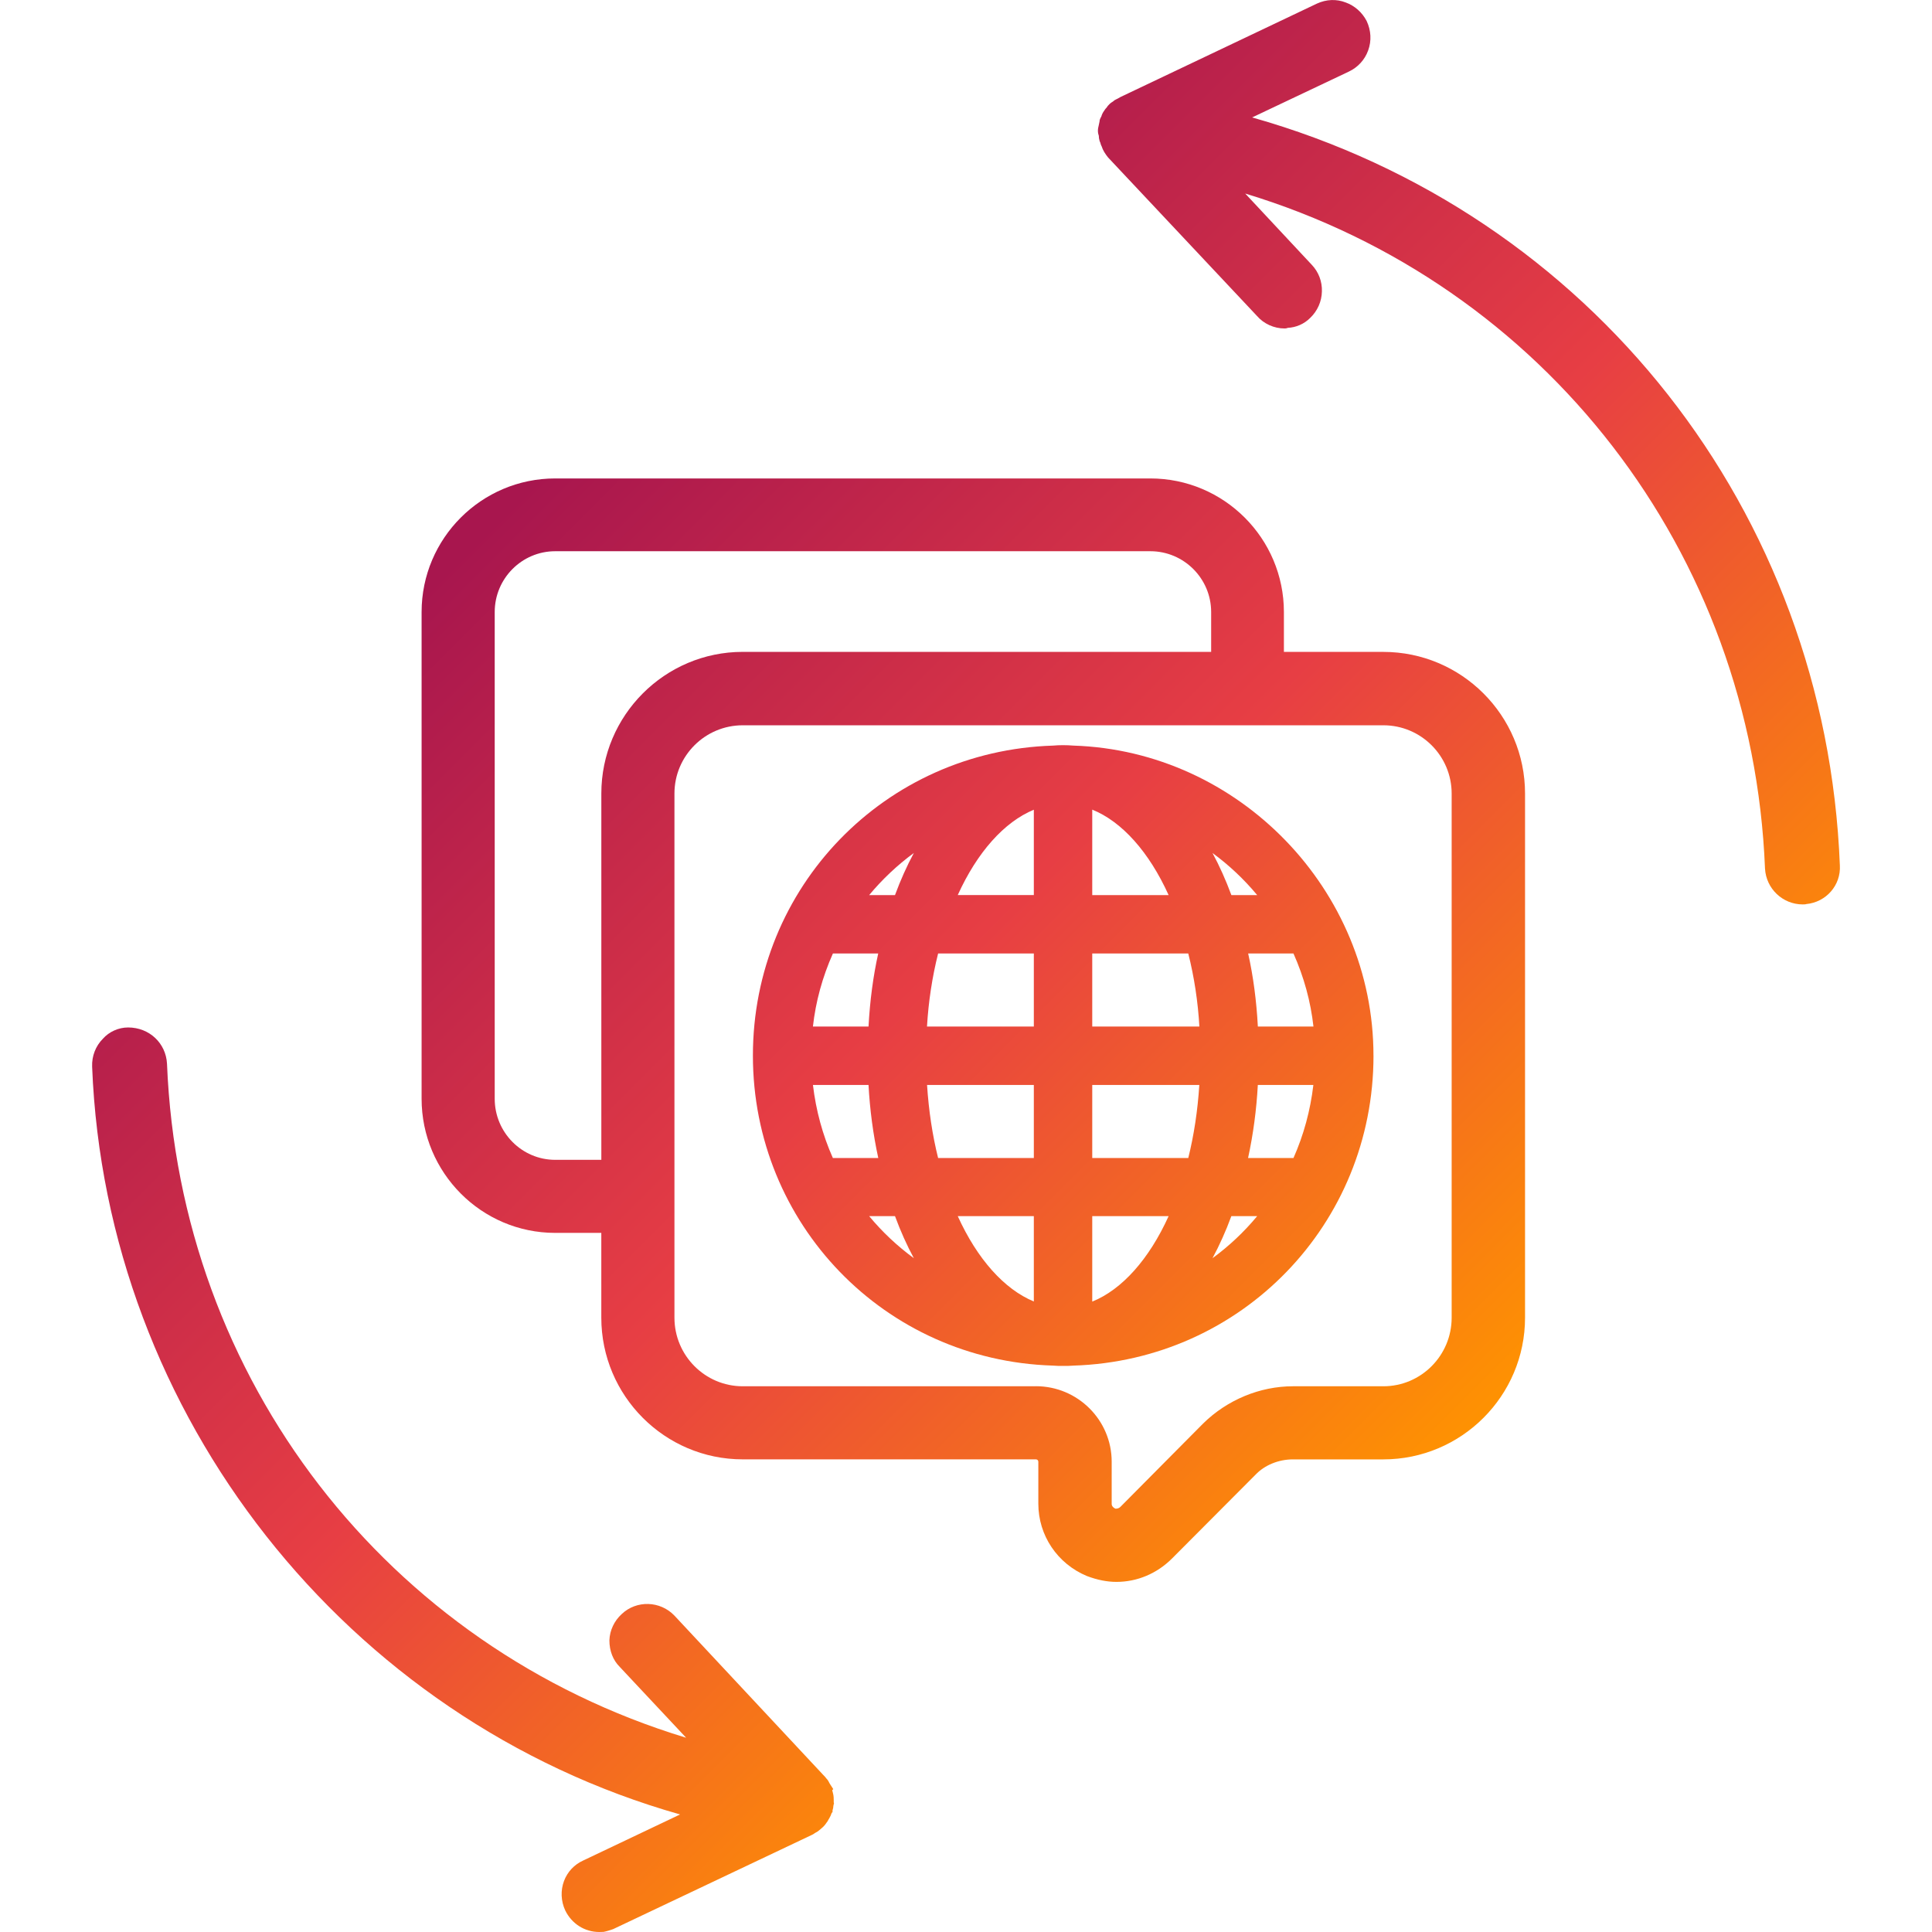
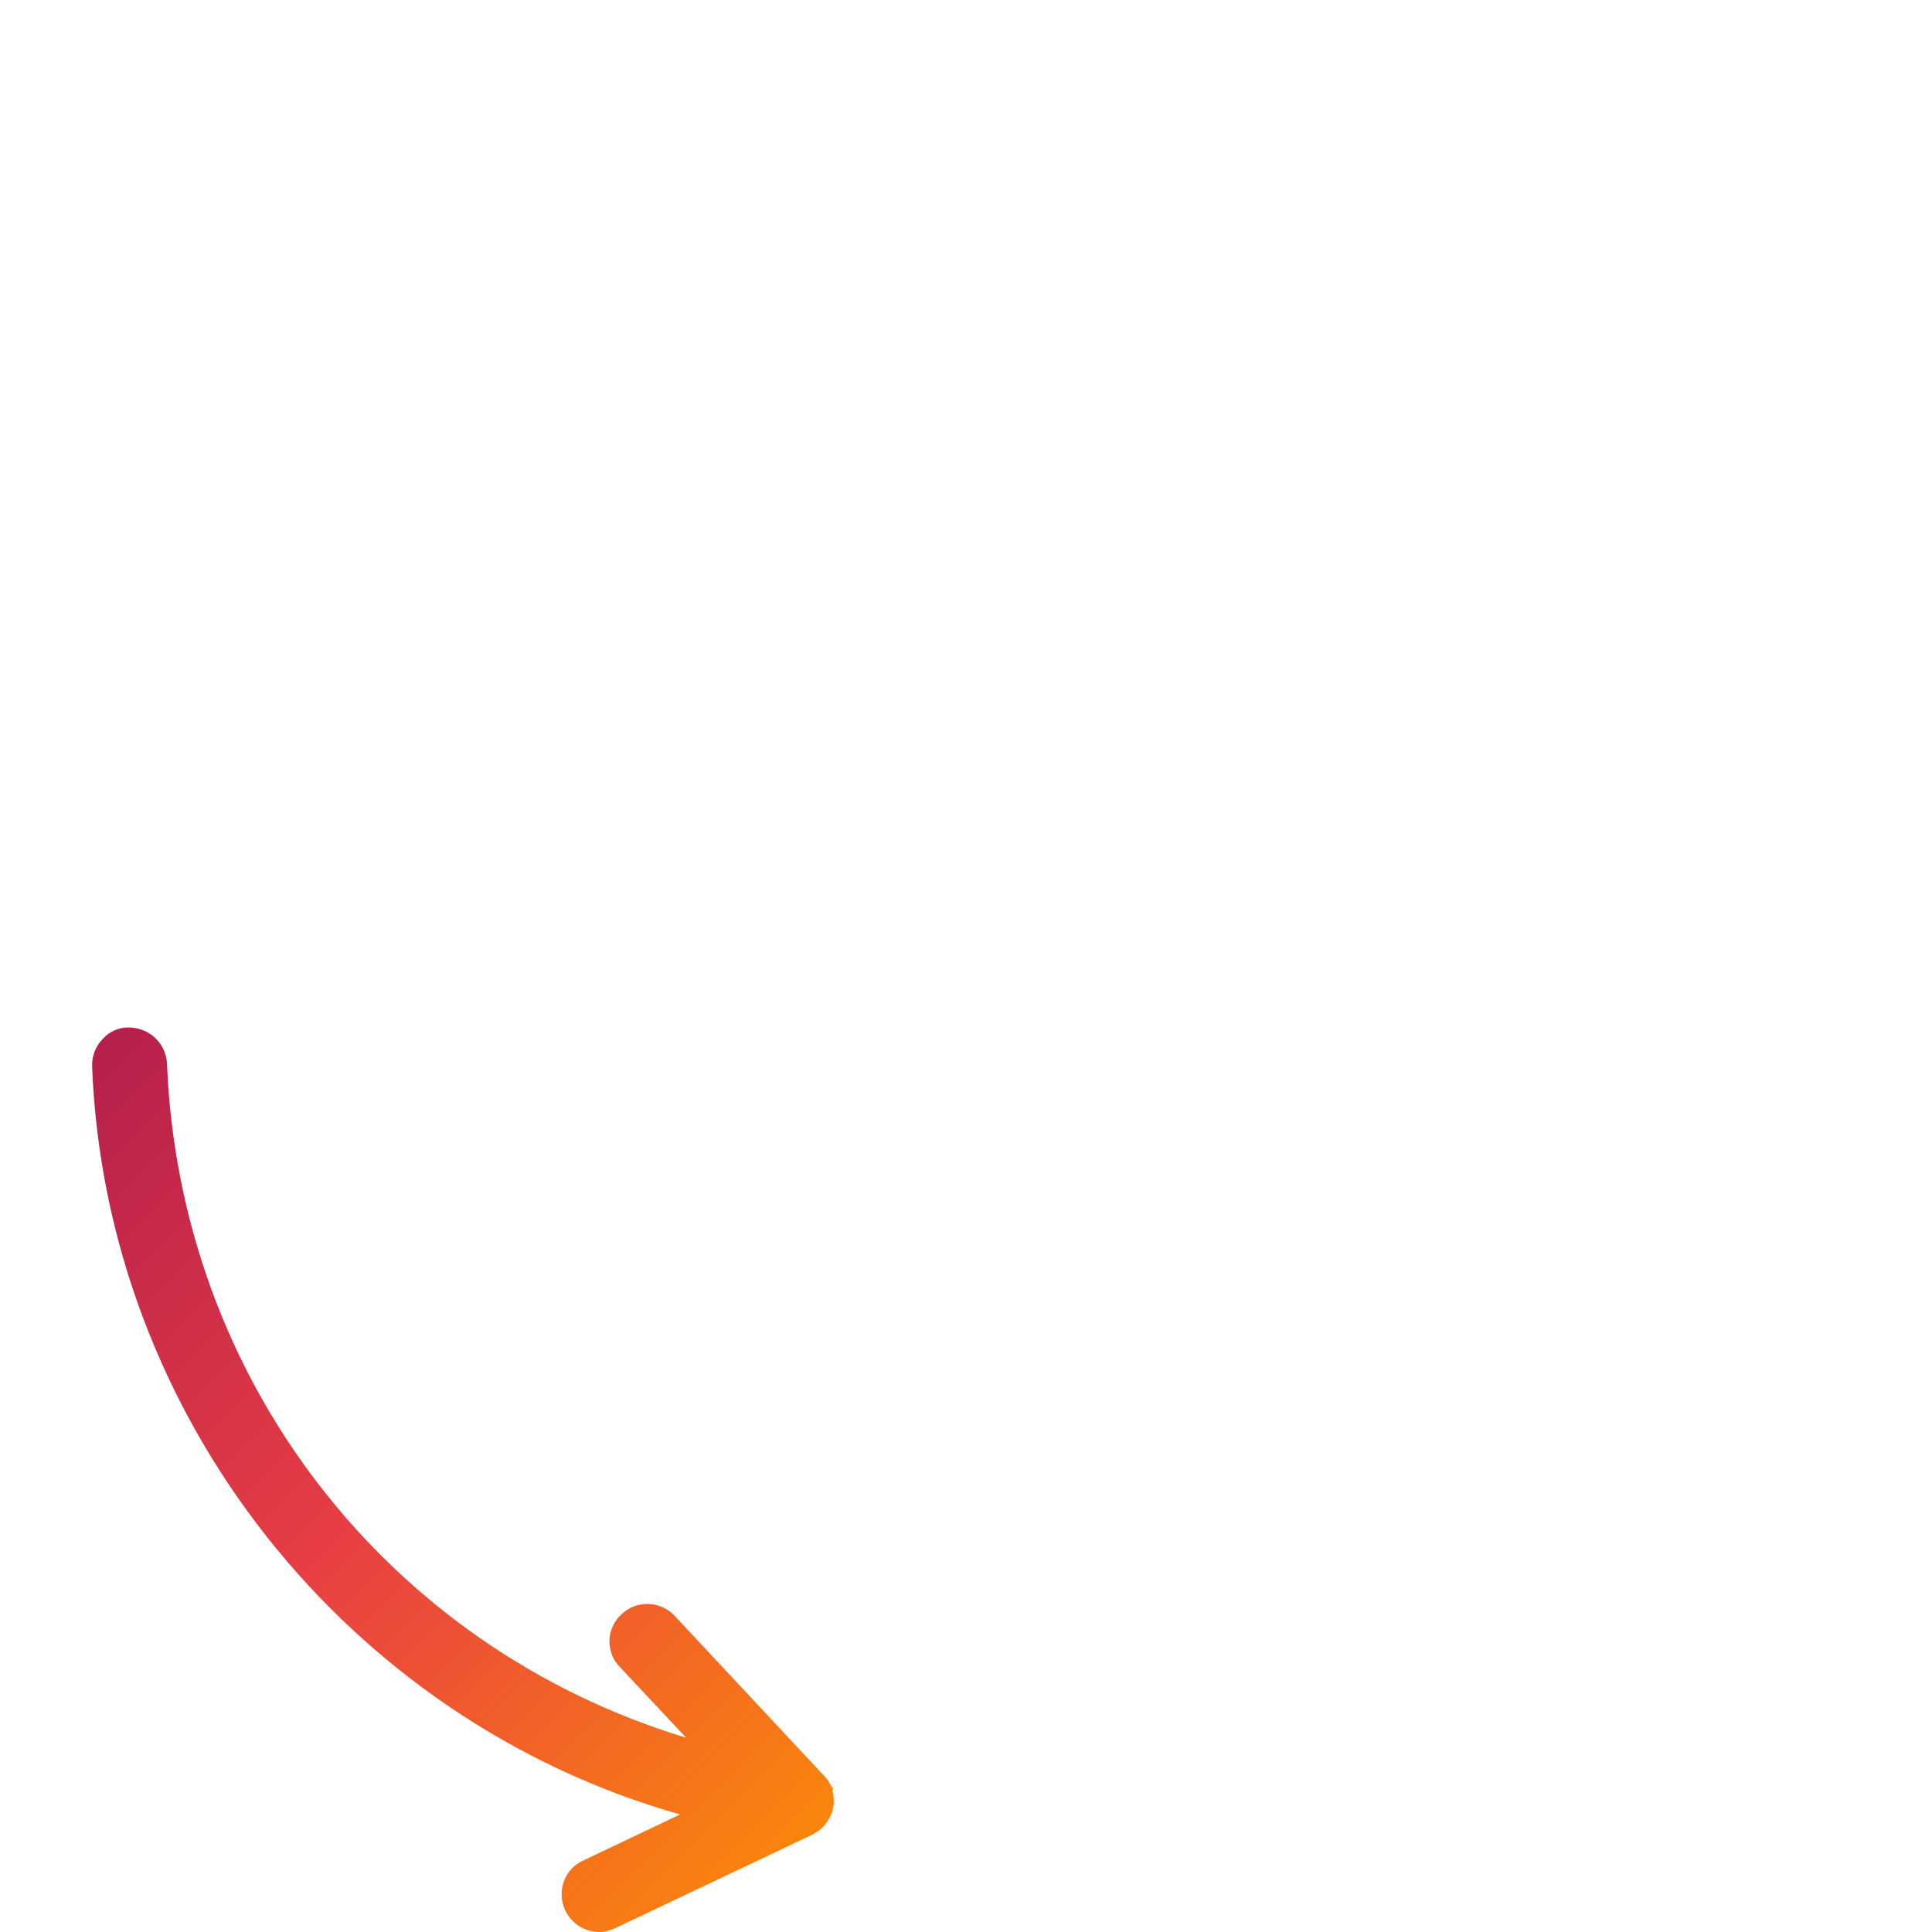
<svg xmlns="http://www.w3.org/2000/svg" xmlns:xlink="http://www.w3.org/1999/xlink" id="Bahan" viewBox="0 0 64 64">
  <defs>
    <style>
      .cls-1 {
        fill: url(#Neues_Verlaufsfeld_2-2);
      }

      .cls-2 {
        fill: url(#Neues_Verlaufsfeld_2-4);
      }

      .cls-3 {
        fill: url(#Neues_Verlaufsfeld_2-3);
      }

      .cls-4 {
        fill: url(#Neues_Verlaufsfeld_2);
      }
    </style>
    <linearGradient id="Neues_Verlaufsfeld_2" data-name="Neues Verlaufsfeld 2" x1="35.139" y1="-1.813" x2="66.595" y2="29.642" gradientUnits="userSpaceOnUse">
      <stop offset="0" stop-color="#a8164e" />
      <stop offset=".5" stop-color="#e73e44" />
      <stop offset="1" stop-color="#ff9400" />
    </linearGradient>
    <linearGradient id="Neues_Verlaufsfeld_2-2" data-name="Neues Verlaufsfeld 2" x1="-3.244" y1="33.707" x2="28.21" y2="65.162" xlink:href="#Neues_Verlaufsfeld_2" />
    <linearGradient id="Neues_Verlaufsfeld_2-3" data-name="Neues Verlaufsfeld 2" x1="16.946" y1="16.697" x2="48.551" y2="48.302" xlink:href="#Neues_Verlaufsfeld_2" />
    <linearGradient id="Neues_Verlaufsfeld_2-4" data-name="Neues Verlaufsfeld 2" x1="16.045" y1="15.829" x2="47.535" y2="47.32" xlink:href="#Neues_Verlaufsfeld_2" />
  </defs>
-   <path class="cls-4" d="M41.481,3.889l3.2-1.517c.302-.142.53-.392.642-.704.114-.315.097-.658-.052-.975-.151-.288-.4-.506-.693-.611-.303-.119-.639-.107-.953.037l-6.504,3.093c-.035.017-.069.036-.103.058l-.054.026c-.056.028-.088.06-.091.064-.033.02-.079.048-.122.091-.029.029-.064.064-.092.113-.04.037-.064.076-.08.102-.045.06-.077.124-.096.193-.043.069-.064.139-.057.155l-.031.148c-.012.045-.025.102-.025.169,0,.068.014.125.03.169l.005.077c.011.057.026.124.042.141.012.046.027.098.044.122.044.144.126.263.215.376l4.934,5.251c.223.259.564.414.913.414.055,0,.101-.015.1-.02.284-.013.549-.13.745-.326.245-.233.385-.546.392-.884.009-.329-.11-.64-.332-.875l-2.209-2.365c9.921,3.006,16.8,11.883,17.219,22.362.037.666.586,1.187,1.25,1.187.048,0,.107-.003.112-.011.664-.061,1.155-.625,1.118-1.279-.461-11.736-8.252-21.61-19.466-24.779Z" />
  <path class="cls-1" d="M27.619,59.674c0-.082,0-.185-.027-.277l-.024-.093.035-.037-.124-.193c-.034-.074-.075-.134-.101-.155-.028-.042-.068-.083-.11-.125l-4.927-5.275c-.472-.494-1.257-.515-1.745-.052-.247.224-.396.537-.409.869,0,.354.121.662.345.884l2.197,2.345c-9.908-3.006-16.777-11.869-17.197-22.332-.037-.67-.577-1.197-1.29-1.197-.314,0-.628.142-.83.37-.245.246-.373.576-.36.929.454,11.553,8.427,21.644,19.477,24.771l-3.208,1.525c-.296.133-.523.375-.638.68-.116.311-.103.664.041.974.214.441.645.715,1.126.715l.144-.004c.104-.019.206-.053.317-.091l6.597-3.128c.019-.01.052-.026.09-.057.051-.023.095-.053.132-.084l.087-.074c.062-.05.116-.111.162-.182.021-.024.046-.059.065-.102.017-.024.026-.043.029-.049.032-.053.057-.11.075-.167l.031-.038v-.054c.017-.048.026-.098.028-.151l.021-.092-.01-.019v-.034Z" />
-   <path class="cls-3" d="M45.825,21.594h-3.294v-1.32c0-2.44-1.985-4.425-4.425-4.425h-19.715c-2.44,0-4.425,1.985-4.425,4.425v16.123c0,2.45,1.985,4.444,4.425,4.444h1.528v2.808c0,2.588,2.102,4.694,4.684,4.694h9.713c.052,0,.08.04.08.08v1.389c0,1.049.629,1.988,1.609,2.396.346.13.667.194.98.194.687,0,1.341-.276,1.842-.777l2.763-2.773c.301-.318.764-.508,1.239-.508h2.996c2.588,0,4.694-2.106,4.694-4.694v-17.363c0-2.587-2.106-4.692-4.694-4.692ZM34.317,45.922h-9.713c-1.248,0-2.262-1.019-2.262-2.272v-17.363c0-1.247,1.014-2.261,2.262-2.261h21.222c1.248,0,2.262,1.014,2.262,2.261v17.363c0,1.253-1.014,2.272-2.262,2.272h-2.996c-1.095,0-2.178.45-2.975,1.234l-2.746,2.767c-.069.06-.131.052-.162.053-.121-.061-.121-.135-.121-.166v-1.389c0-1.379-1.126-2.501-2.51-2.501ZM16.388,20.274c0-1.11.899-2.014,2.004-2.014h19.715c1.11,0,2.014.904,2.014,2.014v1.32h-15.517c-2.582,0-4.684,2.106-4.684,4.692v12.135h-1.528c-1.105,0-2.004-.908-2.004-2.024v-16.123Z" />
-   <path class="cls-2" d="M45.498,34.968c0-5.488-4.457-10.092-9.937-10.269-.229-.019-.474-.019-.676,0-5.576.174-9.944,4.685-9.944,10.269s4.368,10.095,9.93,10.269c.116.011.233.011.349.011.117,0,.234,0,.335-.01,5.576-.175,9.944-4.686,9.944-10.27ZM41.668,34.006c-.045-.855-.153-1.666-.321-2.42h1.501c.348.781.57,1.593.662,2.42h-1.842ZM43.507,35.941c-.1.847-.321,1.659-.659,2.42h-1.504c.171-.789.279-1.601.323-2.42h1.84ZM36.182,38.361v-2.42h3.547c-.055.853-.178,1.665-.366,2.42h-3.181ZM36.182,34.006v-2.42h3.181c.198.786.321,1.599.368,2.42h-3.549ZM36.182,29.651v-2.831c.983.396,1.883,1.402,2.53,2.831h-2.53ZM40.791,29.651c-.185-.499-.394-.965-.625-1.394.544.399,1.044.869,1.48,1.394h-.856ZM41.646,40.286c-.435.524-.934.994-1.48,1.393.231-.429.44-.894.624-1.393h.856ZM38.712,40.286c-.647,1.428-1.546,2.434-2.53,2.831v-2.831h2.53ZM34.247,26.823v2.827h-2.52c.643-1.419,1.54-2.422,2.52-2.827ZM34.247,31.586v2.42h-3.539c.048-.822.171-1.635.368-2.42h3.171ZM34.247,40.286v2.827c-.981-.405-1.877-1.409-2.52-2.827h2.52ZM28.792,29.651c.436-.524.935-.995,1.48-1.394-.231.429-.44.895-.624,1.394h-.857ZM29.648,40.286c.184.499.393.965.624,1.393-.545-.399-1.046-.869-1.48-1.393h.857ZM34.247,35.941v2.42h-3.171c-.188-.756-.311-1.568-.366-2.42h3.538ZM29.094,38.361h-1.504c-.339-.762-.56-1.575-.66-2.42h1.841c.044.82.152,1.632.323,2.42ZM26.929,34.006c.092-.828.314-1.639.662-2.42h1.501c-.168.755-.275,1.566-.321,2.42h-1.842Z" />
</svg>